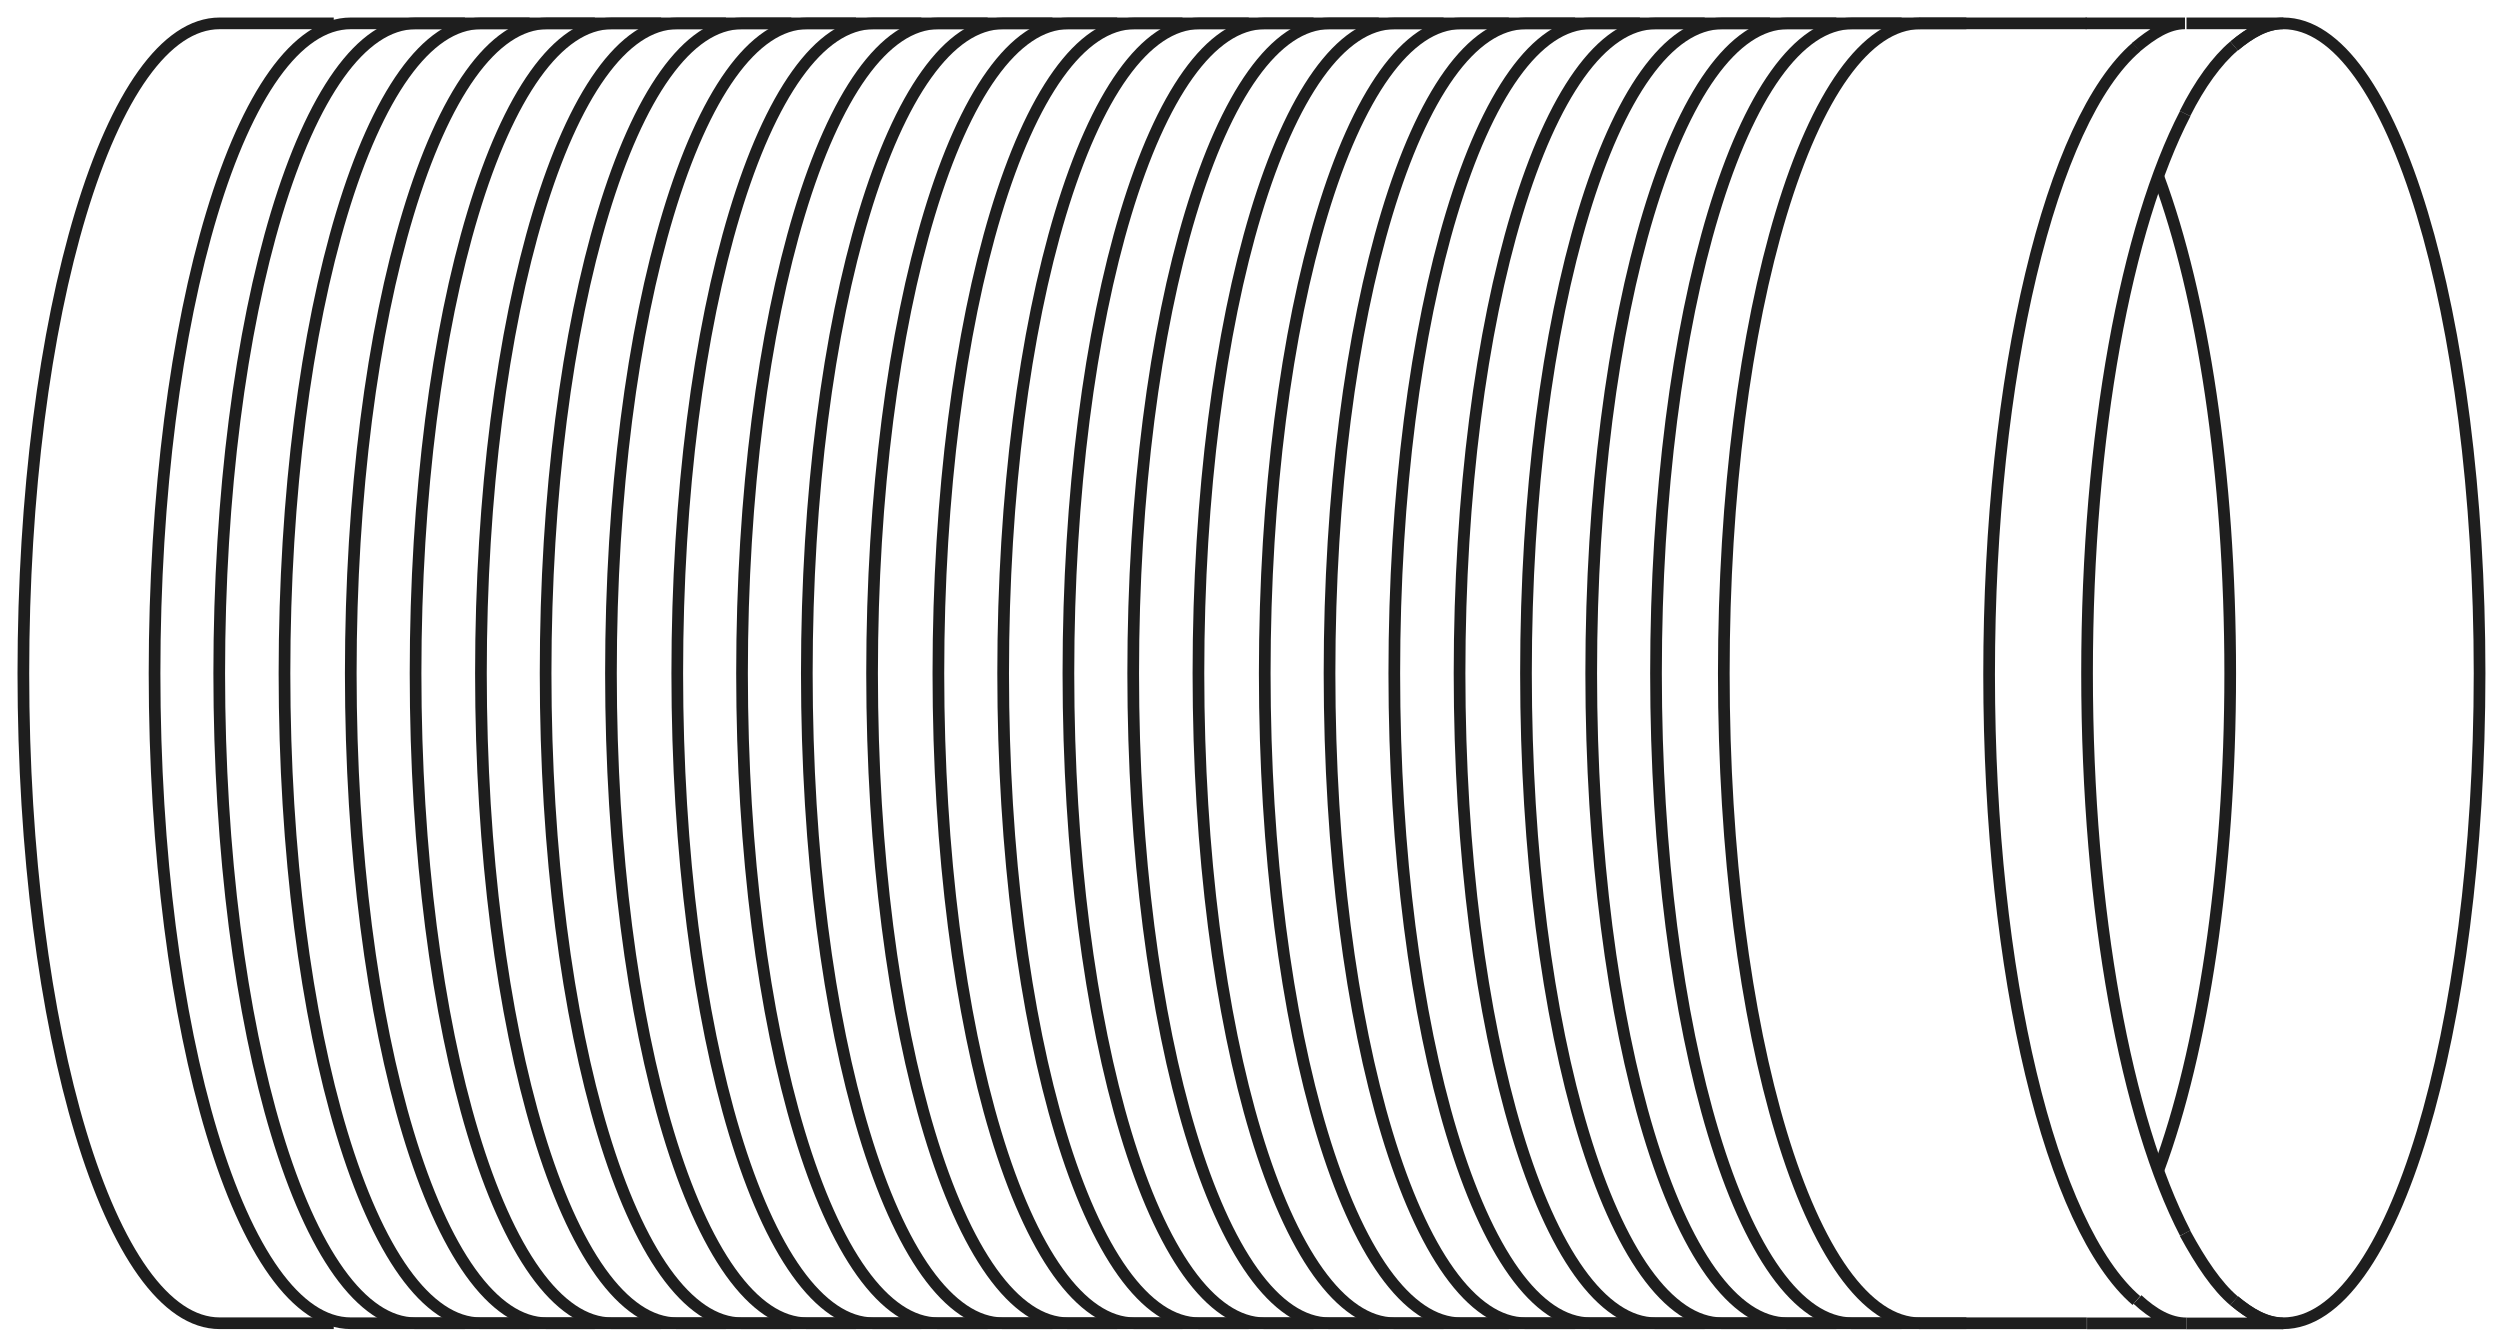
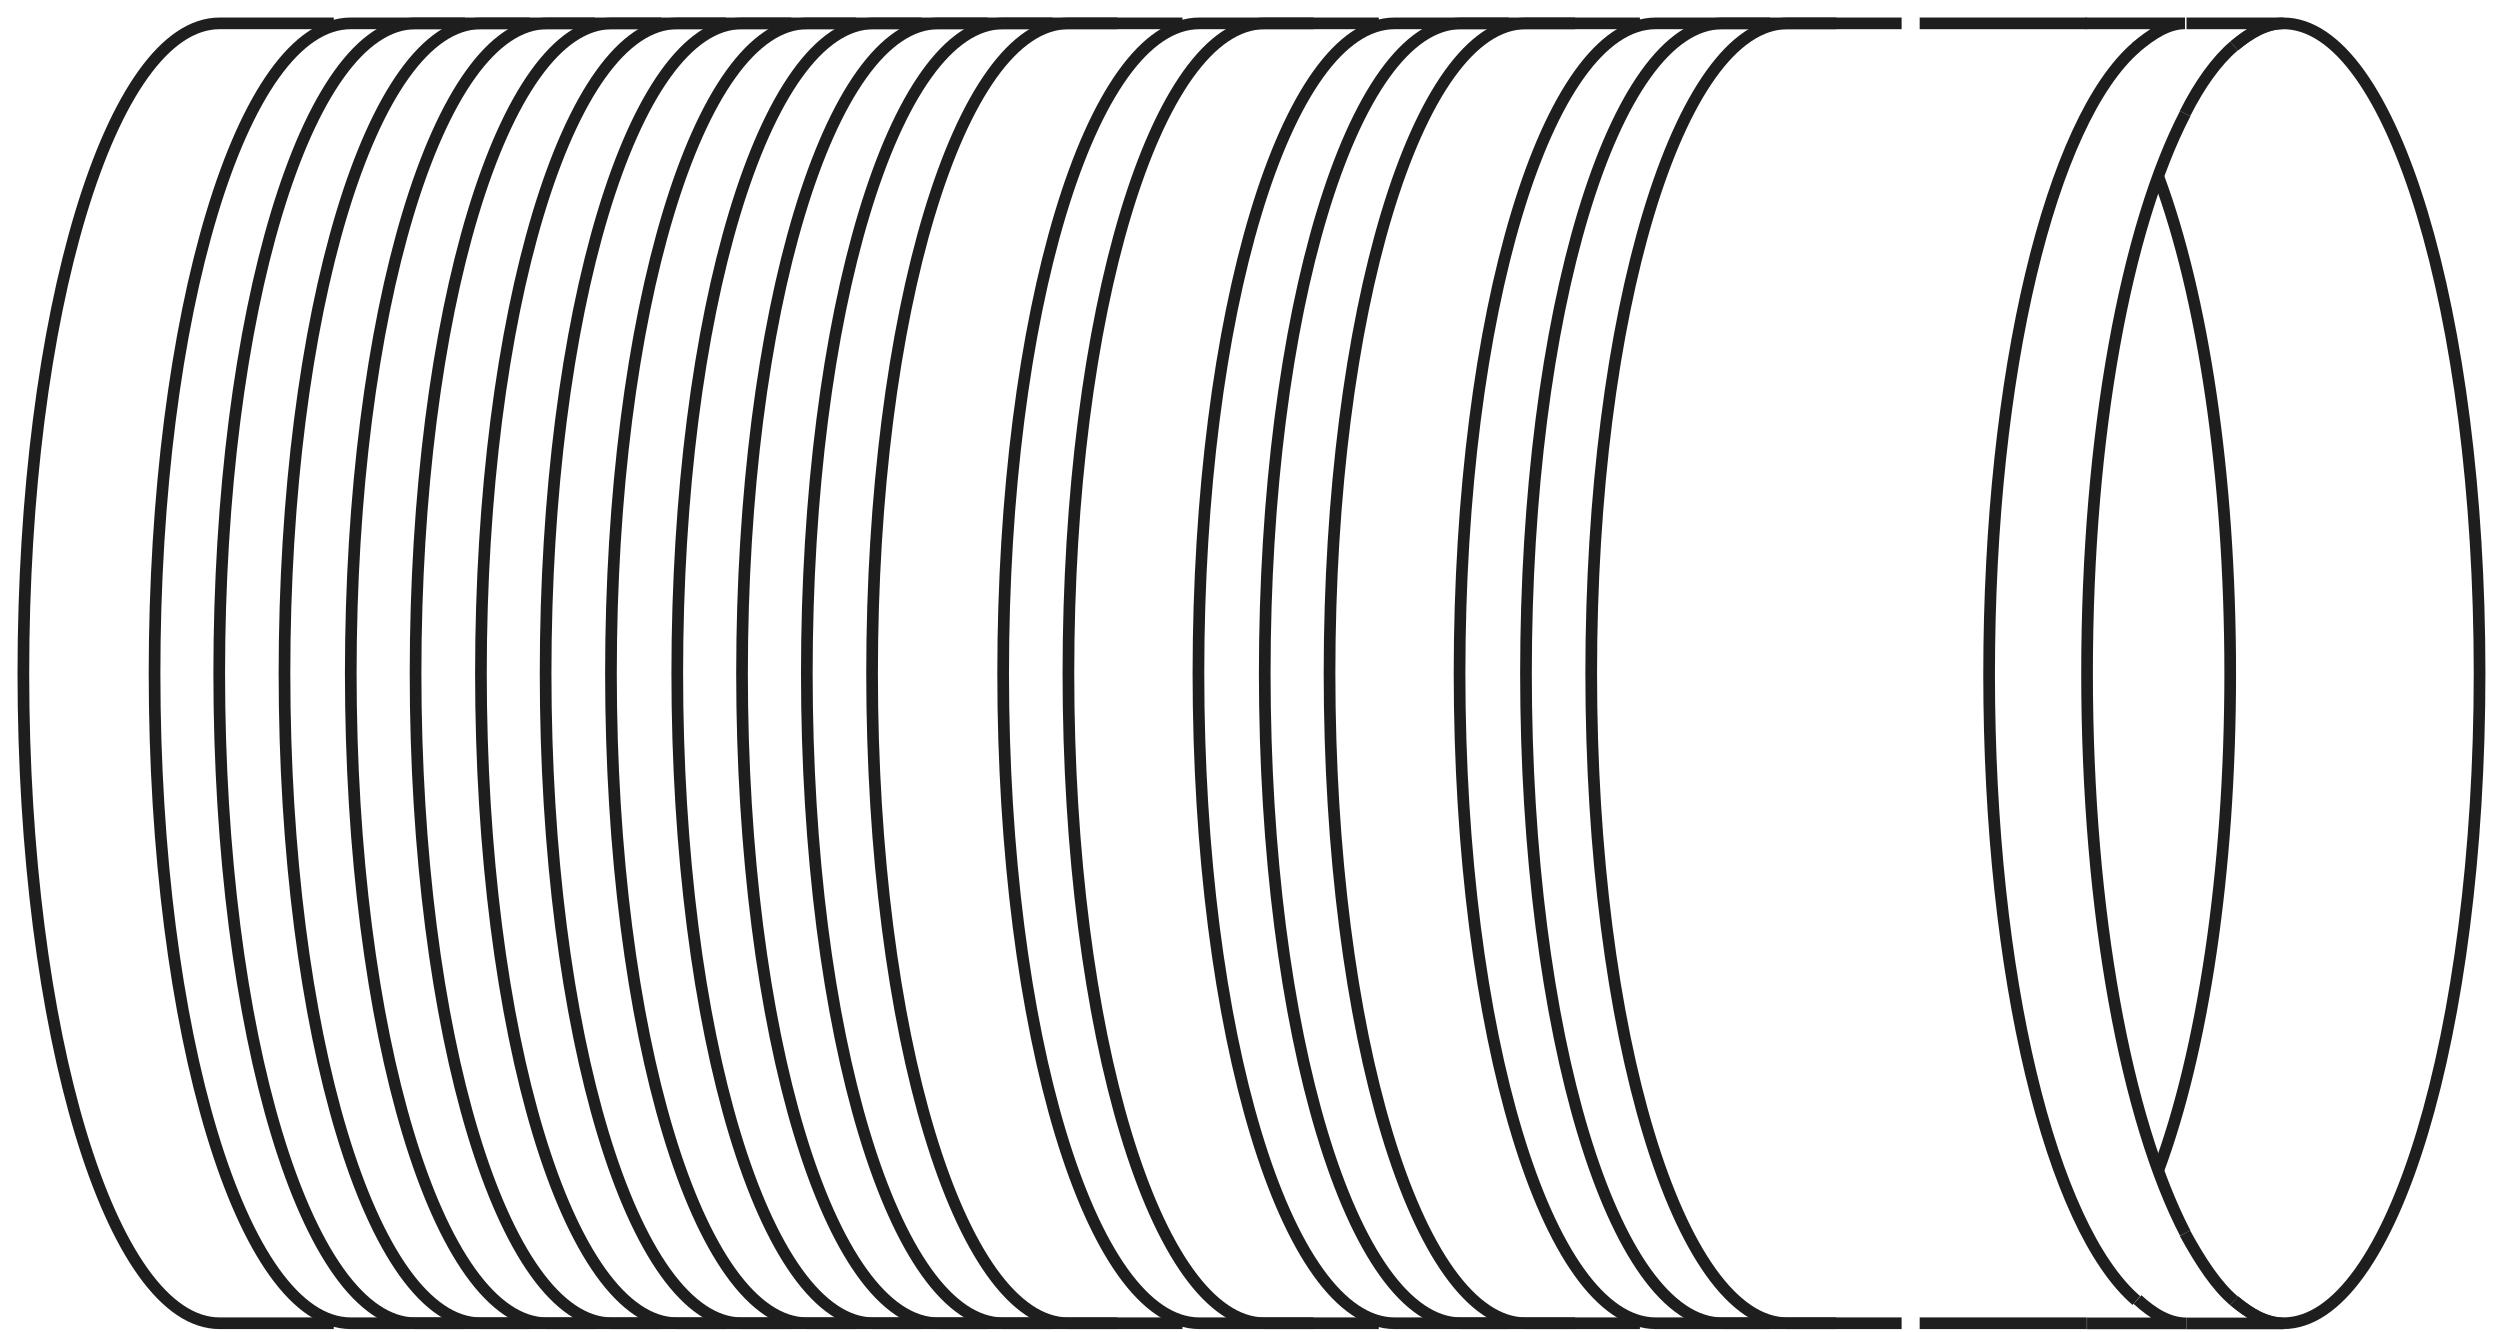
<svg xmlns="http://www.w3.org/2000/svg" fill="none" height="100%" overflow="visible" preserveAspectRatio="none" style="display: block;" viewBox="0 0 107 57" width="100%">
  <g id="Group 395">
    <path d="M91.418 2.022C92.1 1.454 92.781 1 93.519 1H89.261" id="Vector" stroke="#1E1E1E" stroke-width="0.5" />
    <path d="M95.626 1.965C96.307 1.397 96.988 1 97.726 1H93.582" id="Vector_2" stroke="#1E1E1E" stroke-width="0.5" />
    <path d="M93.582 56.644H97.726C96.988 56.644 96.307 56.247 95.626 55.679" id="Vector_3" stroke="#1E1E1E" stroke-width="0.5" />
    <path d="M89.326 56.641H93.584C92.846 56.641 92.164 56.244 91.483 55.619" id="Vector_4" stroke="#1E1E1E" stroke-width="0.5" />
    <path d="M82.162 56.635H89.316" id="Vector_5" stroke="#1E1E1E" stroke-width="0.5" />
    <path d="M89.316 1H82.162" id="Vector_6" stroke="#1E1E1E" stroke-width="0.5" />
    <path d="M95.623 55.67C96.304 56.237 96.986 56.635 97.724 56.635C102.379 56.635 106.126 44.202 106.126 28.817C106.126 13.433 102.379 1 97.724 1C96.986 1 96.304 1.397 95.623 1.965" id="Vector_7" stroke="#1E1E1E" stroke-width="0.5" />
    <path d="M93.517 52.782C94.199 54.031 94.88 55.053 95.618 55.677" id="Vector_8" stroke="#1E1E1E" stroke-width="0.5" />
    <path d="M95.618 1.966C94.88 2.59 94.142 3.612 93.517 4.861" id="Vector_9" stroke="#1E1E1E" stroke-width="0.5" />
    <path d="M91.436 2.015C87.803 5.138 85.134 15.924 85.134 28.868C85.134 41.811 87.803 52.541 91.436 55.663" id="Vector_10" stroke="#1E1E1E" stroke-width="0.5" />
    <path d="M93.527 52.777C91.029 47.952 89.326 39.095 89.326 28.82C89.326 18.544 91.029 9.688 93.527 4.863" id="Vector_11" stroke="#1E1E1E" stroke-width="0.5" />
-     <path d="M82.181 1C77.526 1 73.779 13.433 73.779 28.817C73.779 44.202 77.526 56.635 82.181 56.635" id="Vector_12" stroke="#1E1E1E" stroke-width="0.5" />
-     <path d="M84.161 56.635H79.279C74.624 56.635 70.877 44.202 70.877 28.817C70.877 13.433 74.624 1 79.279 1H84.161" id="Vector_13" stroke="#1E1E1E" stroke-width="0.5" />
    <path d="M81.389 56.635H76.506C71.851 56.635 68.104 44.202 68.104 28.817C68.104 13.433 71.851 1 76.506 1H81.389" id="Vector_14" stroke="#1E1E1E" stroke-width="0.5" />
    <path d="M78.596 56.635H73.714C69.058 56.635 65.312 44.202 65.312 28.817C65.312 13.433 69.058 1 73.714 1H78.596" id="Vector_15" stroke="#1E1E1E" stroke-width="0.5" />
    <path d="M75.754 56.635H70.871C66.216 56.635 62.469 44.202 62.469 28.817C62.469 13.433 66.216 1 70.871 1H75.754" id="Vector_16" stroke="#1E1E1E" stroke-width="0.5" />
-     <path d="M72.961 56.635H68.079C63.423 56.635 59.676 44.202 59.676 28.817C59.676 13.433 63.423 1 68.079 1H72.961" id="Vector_17" stroke="#1E1E1E" stroke-width="0.5" />
    <path d="M70.188 56.635H65.306C60.651 56.635 56.904 44.202 56.904 28.817C56.904 13.433 60.651 1 65.306 1H70.188" id="Vector_18" stroke="#1E1E1E" stroke-width="0.5" />
    <path d="M67.415 56.635H62.533C57.878 56.635 54.131 44.202 54.131 28.817C54.131 13.433 57.878 1 62.533 1H67.415" id="Vector_19" stroke="#1E1E1E" stroke-width="0.5" />
    <path d="M64.578 56.635H59.695C55.04 56.635 51.293 44.202 51.293 28.817C51.293 13.433 55.04 1 59.695 1H64.578" id="Vector_20" stroke="#1E1E1E" stroke-width="0.5" />
-     <path d="M61.785 56.635H56.903C52.248 56.635 48.501 44.202 48.501 28.817C48.501 13.433 52.248 1 56.903 1H61.785" id="Vector_21" stroke="#1E1E1E" stroke-width="0.5" />
    <path d="M59.012 56.635H54.13C49.475 56.635 45.728 44.202 45.728 28.817C45.728 13.433 49.475 1 54.13 1H59.012" id="Vector_22" stroke="#1E1E1E" stroke-width="0.5" />
    <path d="M56.219 56.635H51.337C46.682 56.635 42.935 44.202 42.935 28.817C42.935 13.433 46.682 1 51.337 1H56.219" id="Vector_23" stroke="#1E1E1E" stroke-width="0.5" />
-     <path d="M53.447 56.635H48.565C43.909 56.635 40.163 44.202 40.163 28.817C40.163 13.433 43.909 1 48.565 1H53.447" id="Vector_24" stroke="#1E1E1E" stroke-width="0.5" />
    <path d="M50.609 56.635H45.727C41.072 56.635 37.325 44.202 37.325 28.817C37.325 13.433 41.072 1 45.727 1H50.609" id="Vector_25" stroke="#1E1E1E" stroke-width="0.5" />
    <path d="M47.816 56.635H42.934C38.279 56.635 34.532 44.202 34.532 28.817C34.532 13.433 38.279 1 42.934 1H47.816" id="Vector_26" stroke="#1E1E1E" stroke-width="0.5" />
    <path d="M45.044 56.635H40.161C35.506 56.635 31.759 44.202 31.759 28.817C31.759 13.433 35.506 1 40.161 1H45.044" id="Vector_27" stroke="#1E1E1E" stroke-width="0.5" />
    <path d="M42.271 56.635H37.389C32.733 56.635 28.987 44.202 28.987 28.817C28.987 13.433 32.733 1 37.389 1H42.271" id="Vector_28" stroke="#1E1E1E" stroke-width="0.5" />
    <path d="M39.433 56.635H34.551C29.896 56.635 26.149 44.202 26.149 28.817C26.149 13.433 29.896 1 34.551 1H39.433" id="Vector_29" stroke="#1E1E1E" stroke-width="0.5" />
    <path d="M36.636 56.635H31.753C27.098 56.635 23.352 44.202 23.352 28.817C23.352 13.433 27.098 1 31.753 1H36.636" id="Vector_30" stroke="#1E1E1E" stroke-width="0.5" />
    <path d="M33.868 56.635H28.986C24.331 56.635 20.584 44.202 20.584 28.817C20.584 13.433 24.331 1 28.986 1H33.868" id="Vector_31" stroke="#1E1E1E" stroke-width="0.5" />
    <path d="M31.07 56.635H26.188C21.533 56.635 17.786 44.202 17.786 28.817C17.786 13.433 21.533 1 26.188 1H31.07" id="Vector_32" stroke="#1E1E1E" stroke-width="0.5" />
    <path d="M28.297 56.635H23.415C18.76 56.635 15.013 44.202 15.013 28.817C15.013 13.433 18.76 1 23.415 1H28.297" id="Vector_33" stroke="#1E1E1E" stroke-width="0.5" />
    <path d="M25.46 56.635H20.578C15.922 56.635 12.176 44.202 12.176 28.817C12.176 13.433 15.922 1 20.578 1H25.46" id="Vector_34" stroke="#1E1E1E" stroke-width="0.5" />
    <path d="M22.667 56.635H17.785C13.13 56.635 9.383 44.202 9.383 28.817C9.383 13.433 13.13 1 17.785 1H22.667" id="Vector_35" stroke="#1E1E1E" stroke-width="0.5" />
    <path d="M19.899 1H15.017C10.362 1 6.615 13.433 6.615 28.817C6.615 44.202 10.362 56.635 15.017 56.635H19.899" id="Vector_36" stroke="#1E1E1E" stroke-width="0.5" />
    <path d="M14.284 56.635H9.402C4.747 56.635 1 44.202 1 28.817C1 13.433 4.747 1 9.402 1H14.284" id="Vector_37" stroke="#1E1E1E" stroke-width="0.5" />
    <path d="M92.388 7.591C94.261 12.643 95.453 20.251 95.453 28.823C95.453 37.395 94.261 45.002 92.388 50.055" id="Vector_38" stroke="#1E1E1E" stroke-width="0.5" />
  </g>
</svg>